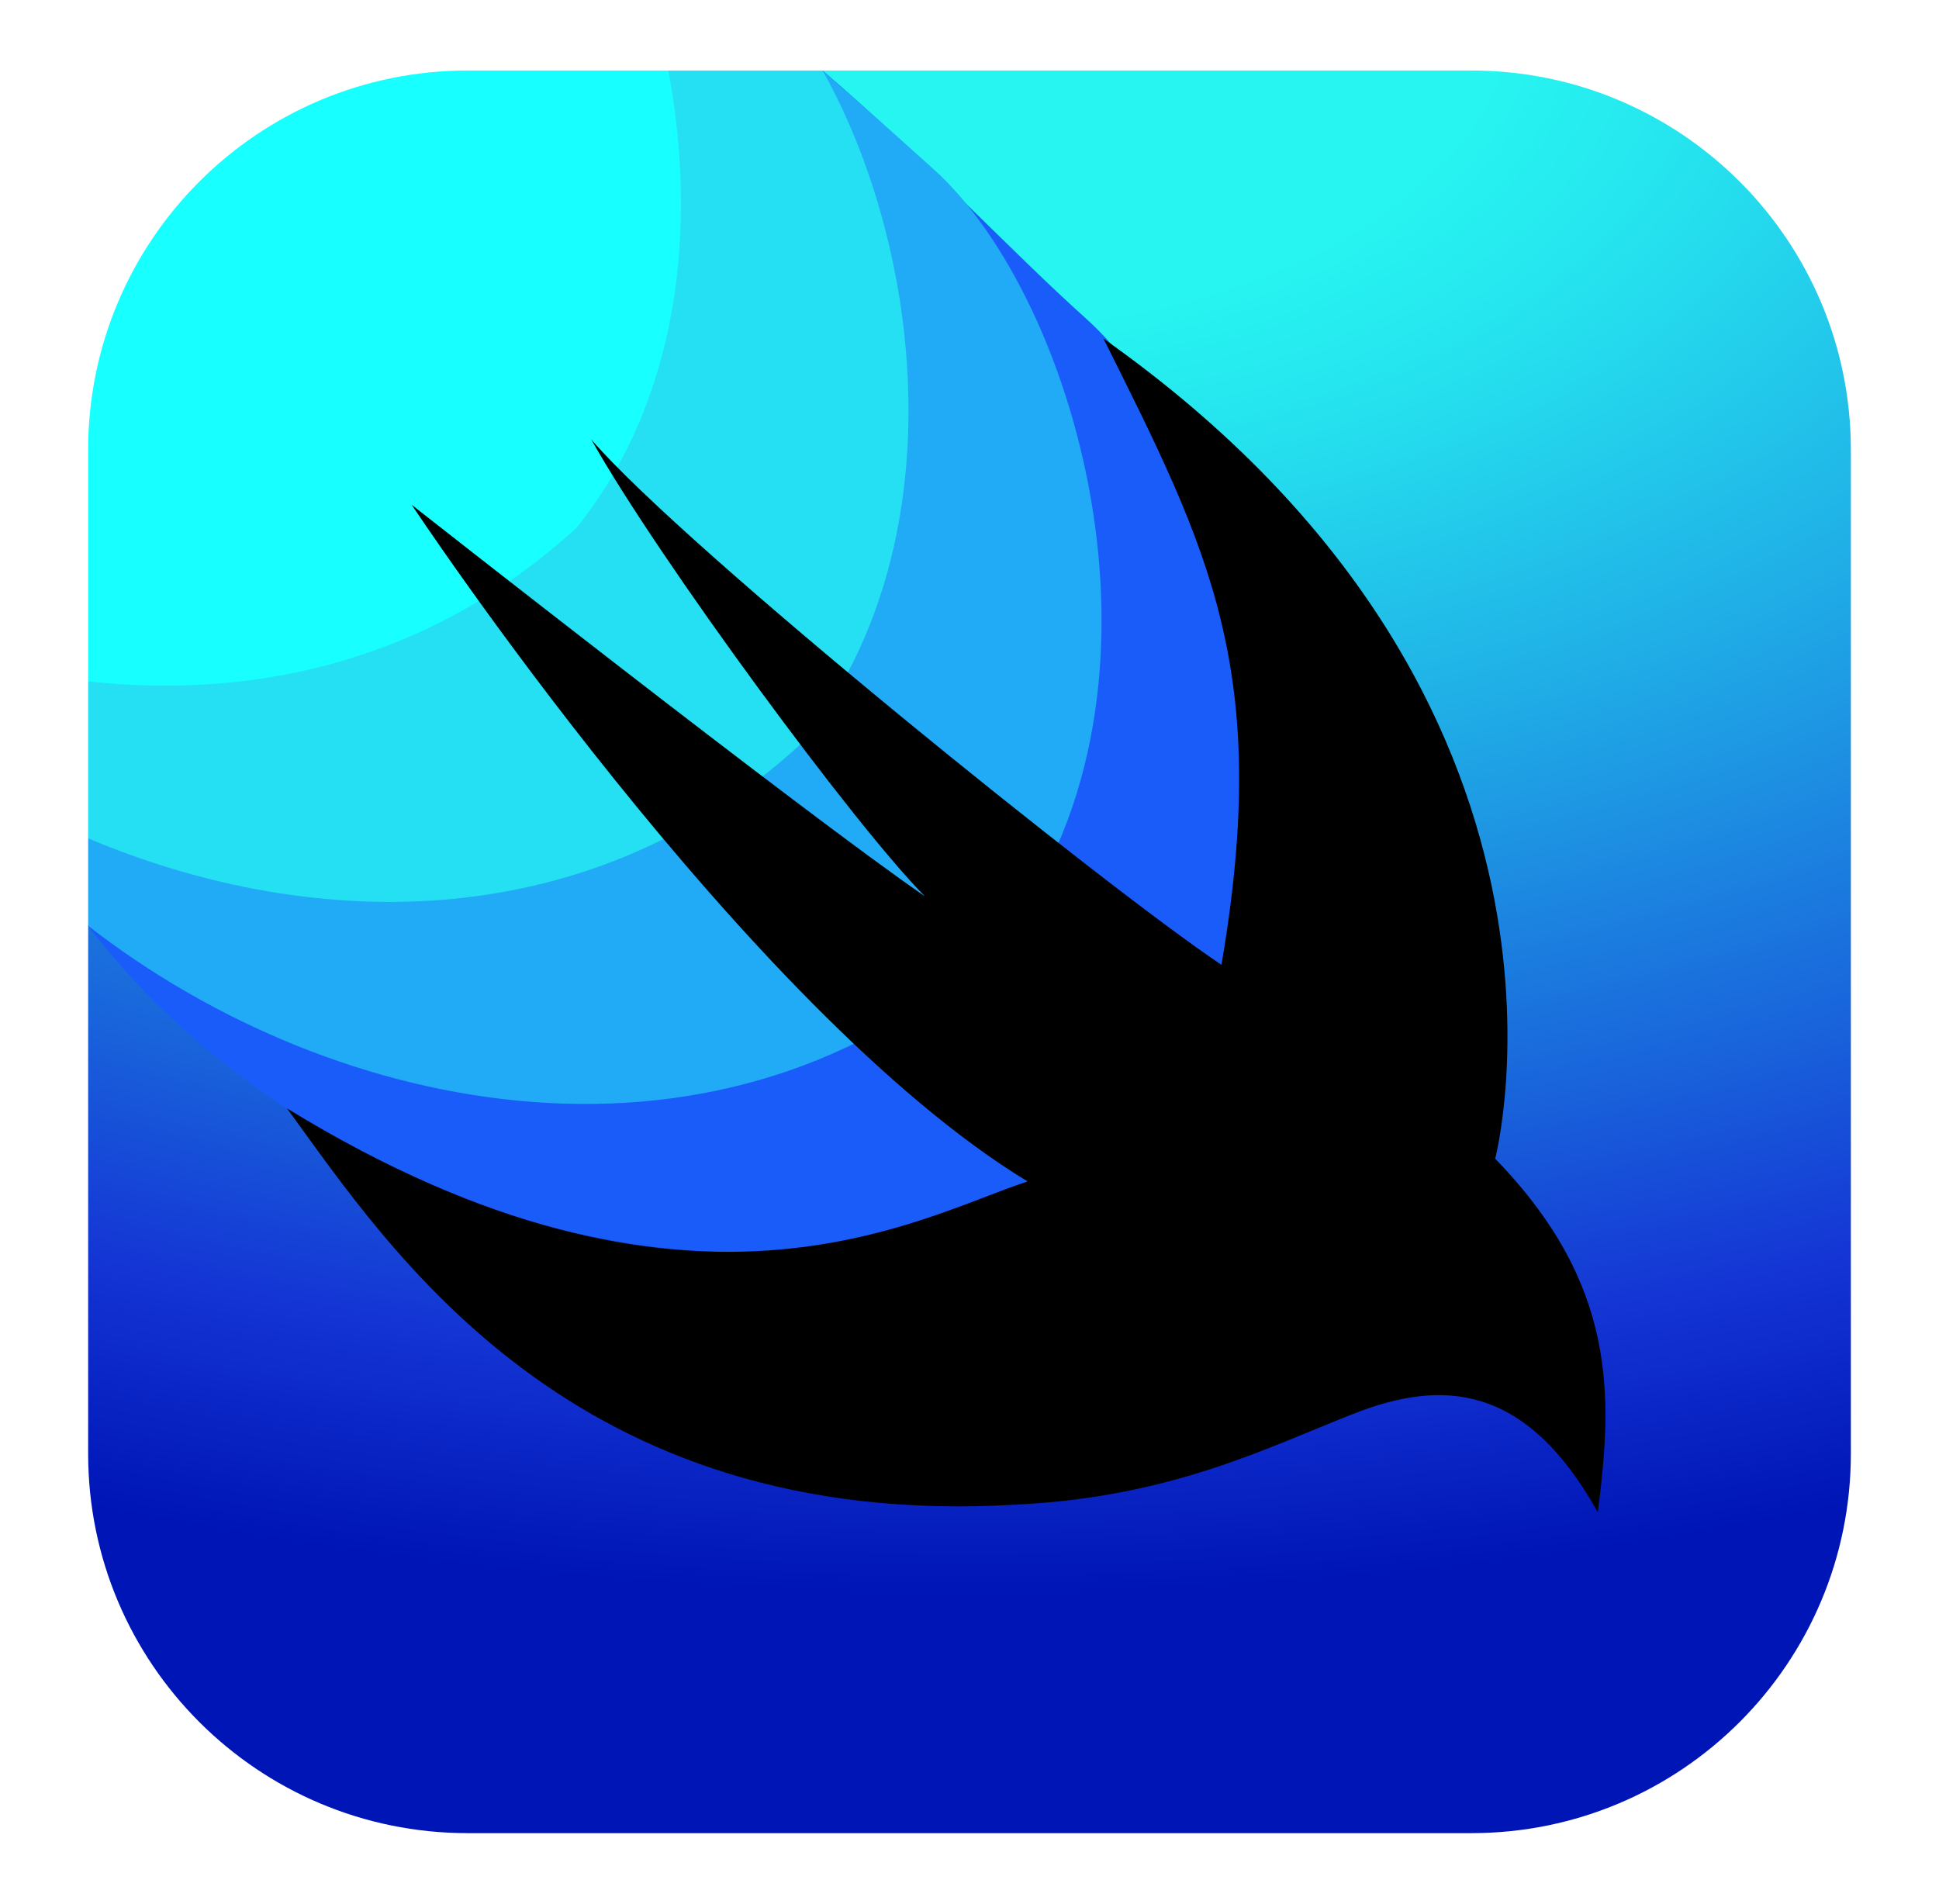
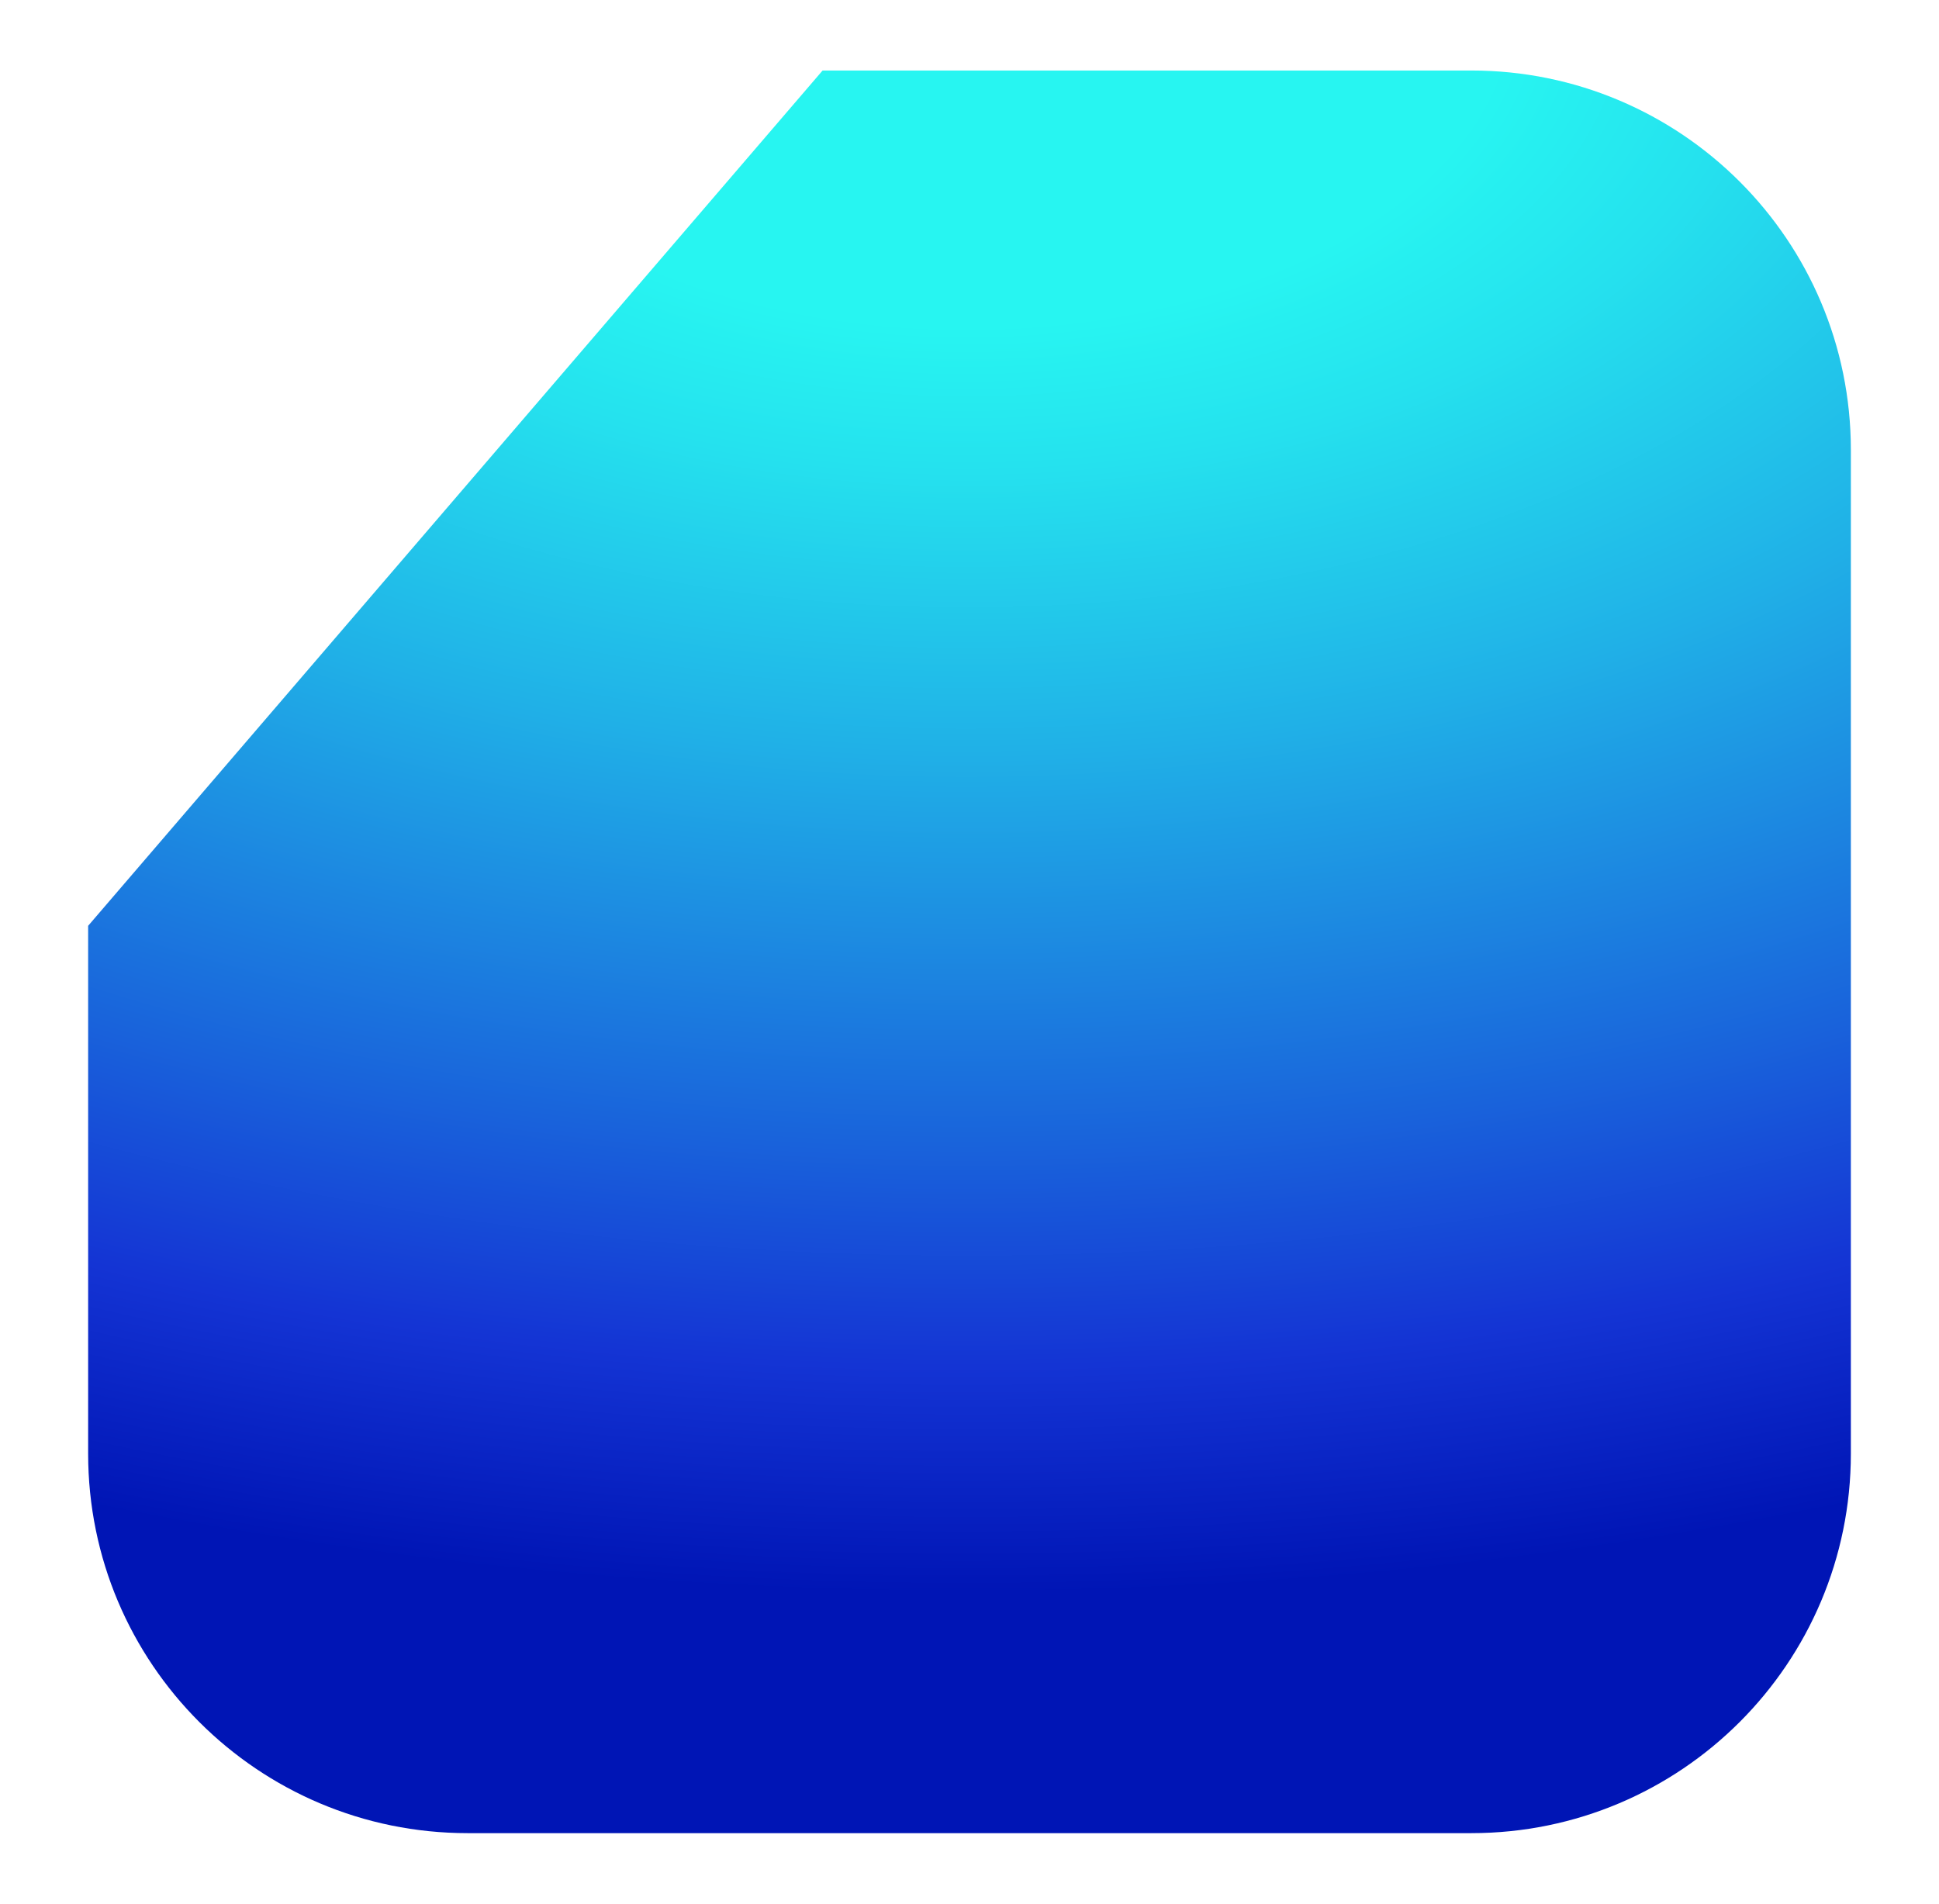
<svg xmlns="http://www.w3.org/2000/svg" width="55" height="54" viewBox="0 0 55 54" fill="none">
  <path d="M41.735 52H13.265C7.319 52 2.5 47.181 2.5 41.235V26.262L23.333 2H41.733C47.681 2 52.5 6.819 52.5 12.765V41.233C52.5 47.181 47.681 52 41.735 52Z" fill="url(#paint0_radial_6346_10554)" />
-   <path d="M23.333 2L2.5 26.262C8.507 34.25 23.074 39.846 32.622 31.079C38.178 24.135 34.967 12.762 30.799 9.031C28.706 7.156 26.2 4.458 23.333 2Z" fill="#1A5CF9" />
-   <path d="M23.333 2L2.5 23.782V26.262C9.554 31.753 20.562 33.915 28.282 26.826C33.837 19.882 30.626 8.51 26.458 4.778C25.574 3.986 24.511 3.021 23.333 2Z" fill="#21AAF5" />
-   <path d="M2.5 19.329V23.782C9.008 26.525 16.826 26.512 22.726 21.097C27.204 15.5 26.157 7.031 23.333 2H18.958L2.5 19.329Z" fill="#25E0F2" />
-   <path d="M13.265 2C7.319 2 2.5 6.819 2.5 12.765V19.329C7.328 19.86 12.299 18.692 16.36 14.963C19.303 11.283 19.776 6.368 18.958 2H13.265Z" fill="#18FFFF" />
-   <path d="M11.678 14.319C11.678 14.319 21.168 28.663 29.147 33.514C26.128 34.485 19.572 38.451 8.142 31.442C11.053 35.432 16.207 43.435 28.824 42.681C33.244 42.465 35.94 41.062 38.421 40.093C40.901 39.124 43.274 39.231 45.322 42.897C45.754 39.554 45.861 36.426 42.411 32.868C42.411 32.868 45.822 19.864 31.299 9.603C34.318 15.642 36.067 19.047 34.647 27.368C31.413 25.211 19.465 15.59 16.769 12.463C18.711 15.914 24.296 23.485 26.236 25.426C22.786 23.054 11.678 14.319 11.678 14.319Z" fill="black" />
  <defs>
    <radialGradient id="paint0_radial_6346_10554" cx="0" cy="0" r="1" gradientUnits="userSpaceOnUse" gradientTransform="translate(27.418 -0.206) scale(75.553 45.664)">
      <stop offset="0.202" stop-color="#27F5F1" />
      <stop offset="0.29" stop-color="#25E2EE" />
      <stop offset="0.468" stop-color="#20B1E7" />
      <stop offset="0.717" stop-color="#1963DB" />
      <stop offset="0.857" stop-color="#1434D4" />
      <stop offset="1" stop-color="#0015B5" />
    </radialGradient>
  </defs>
</svg>